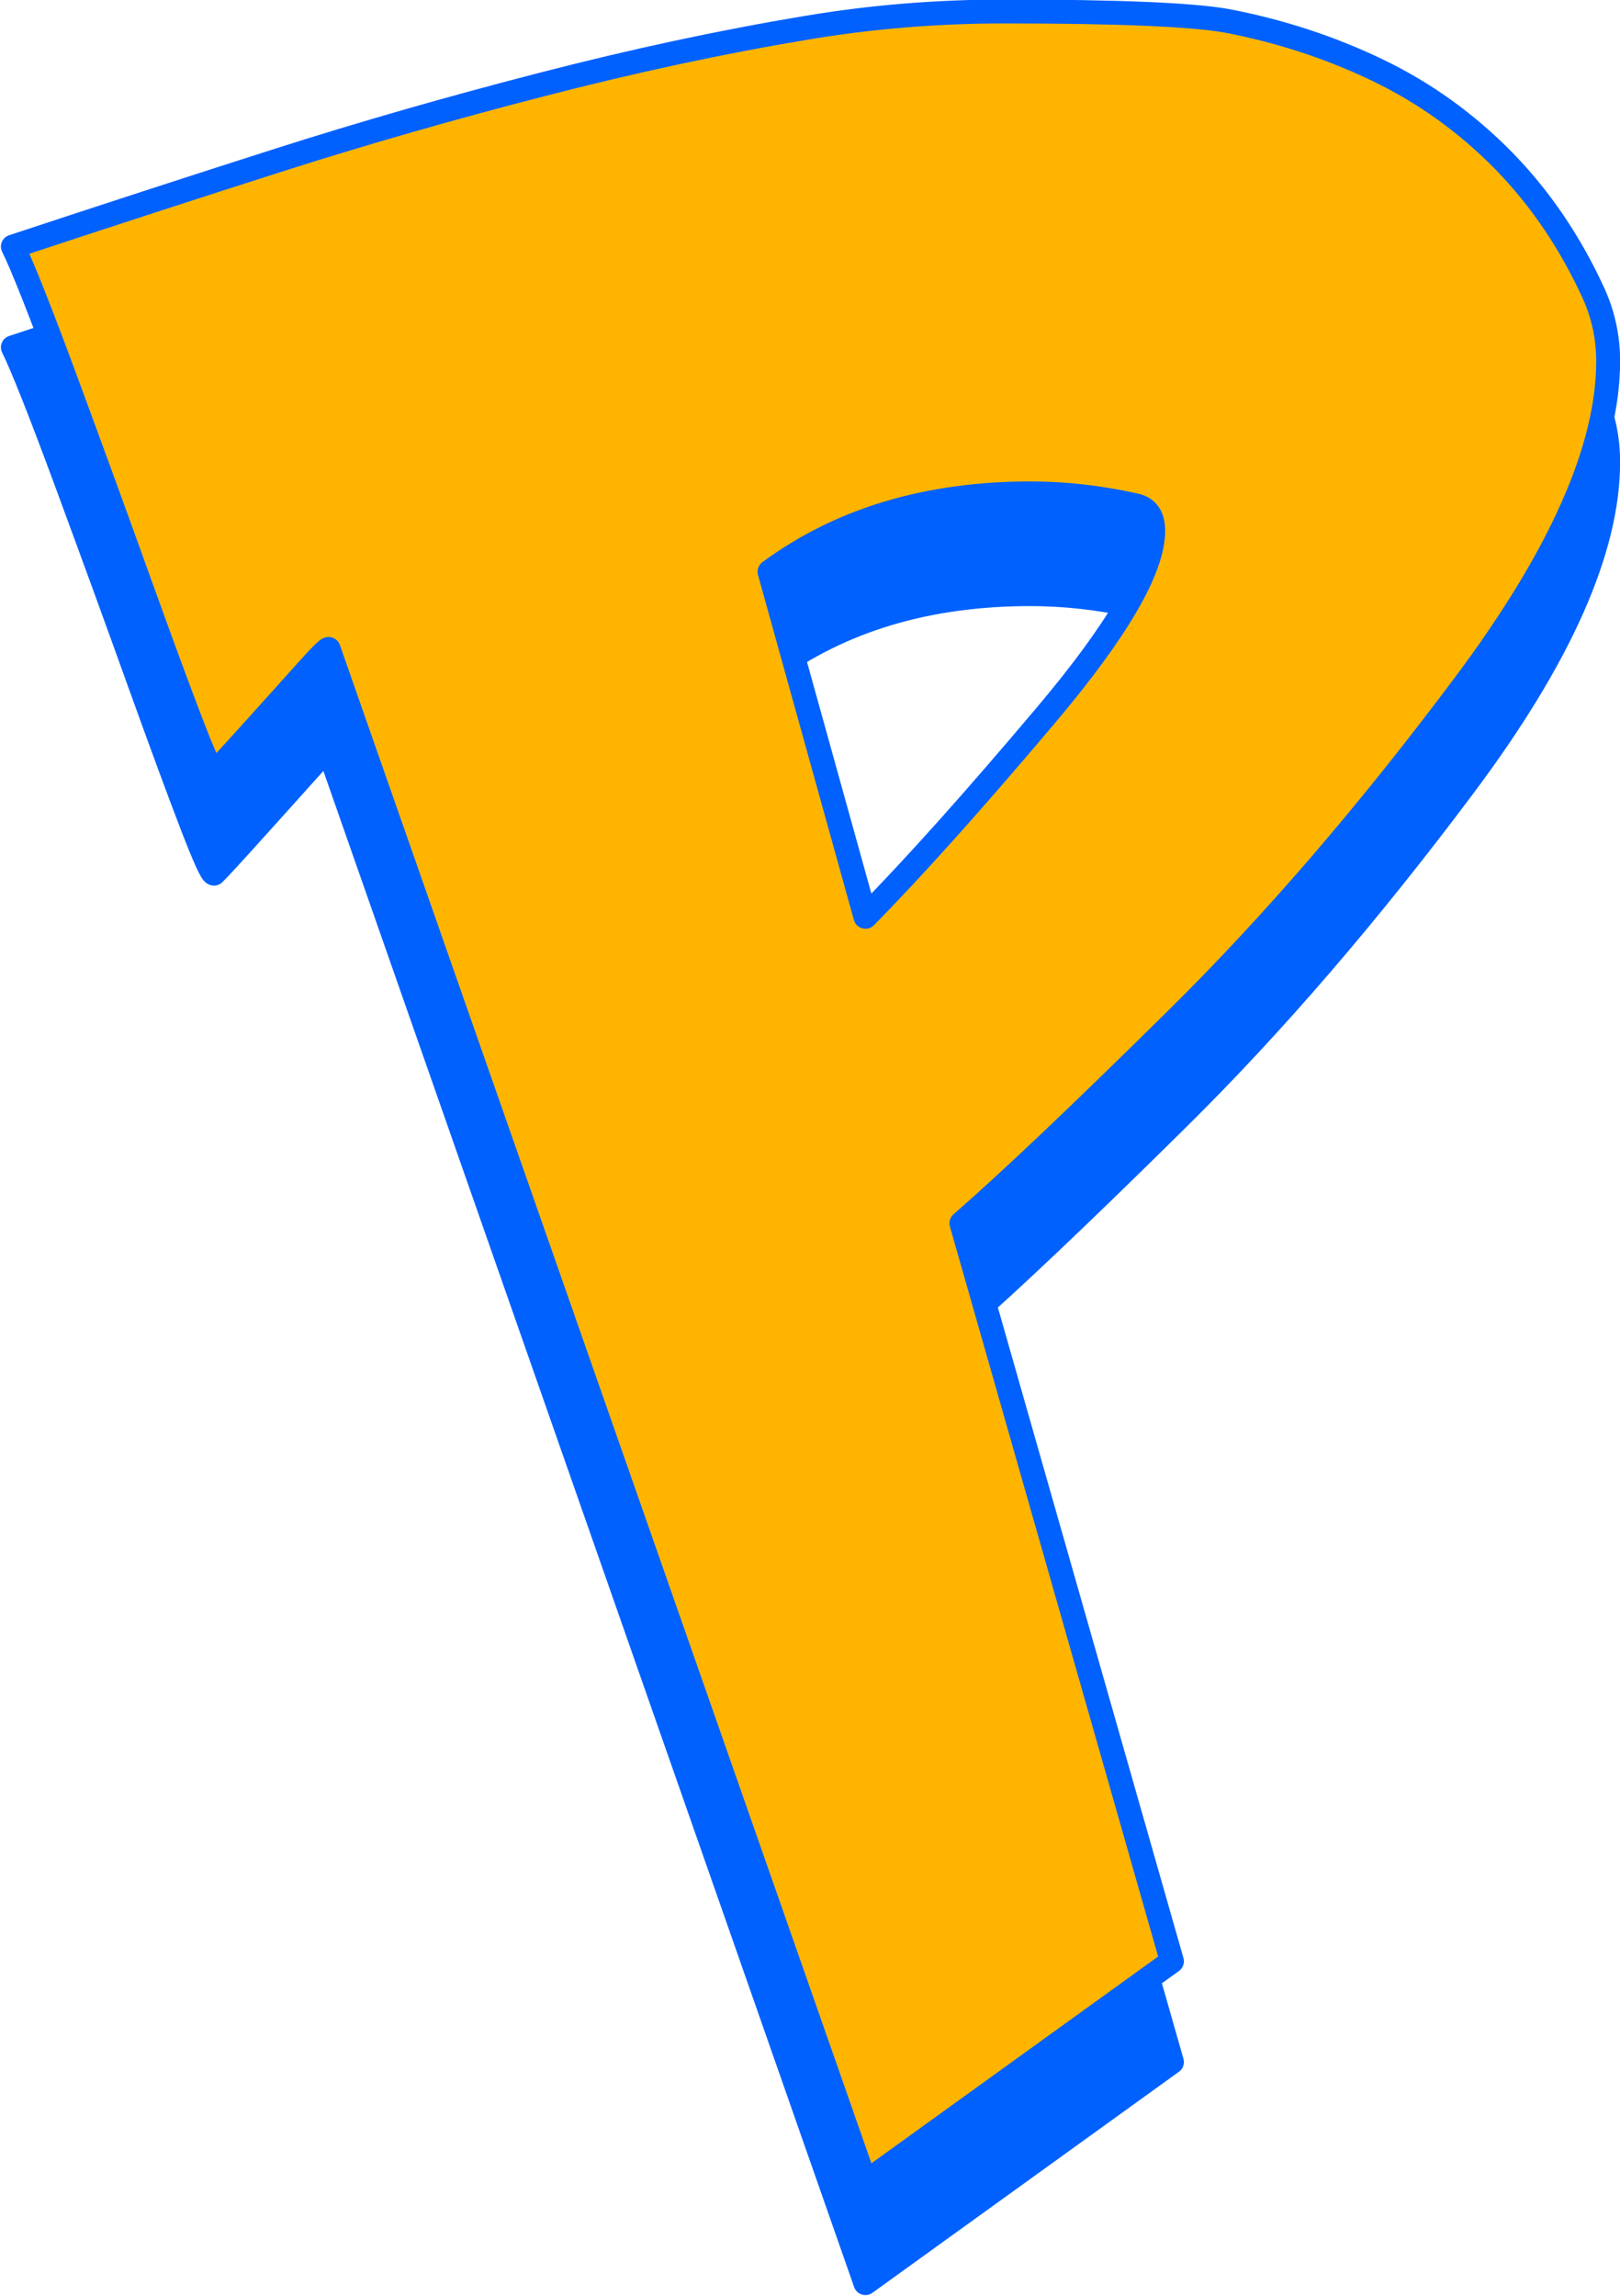
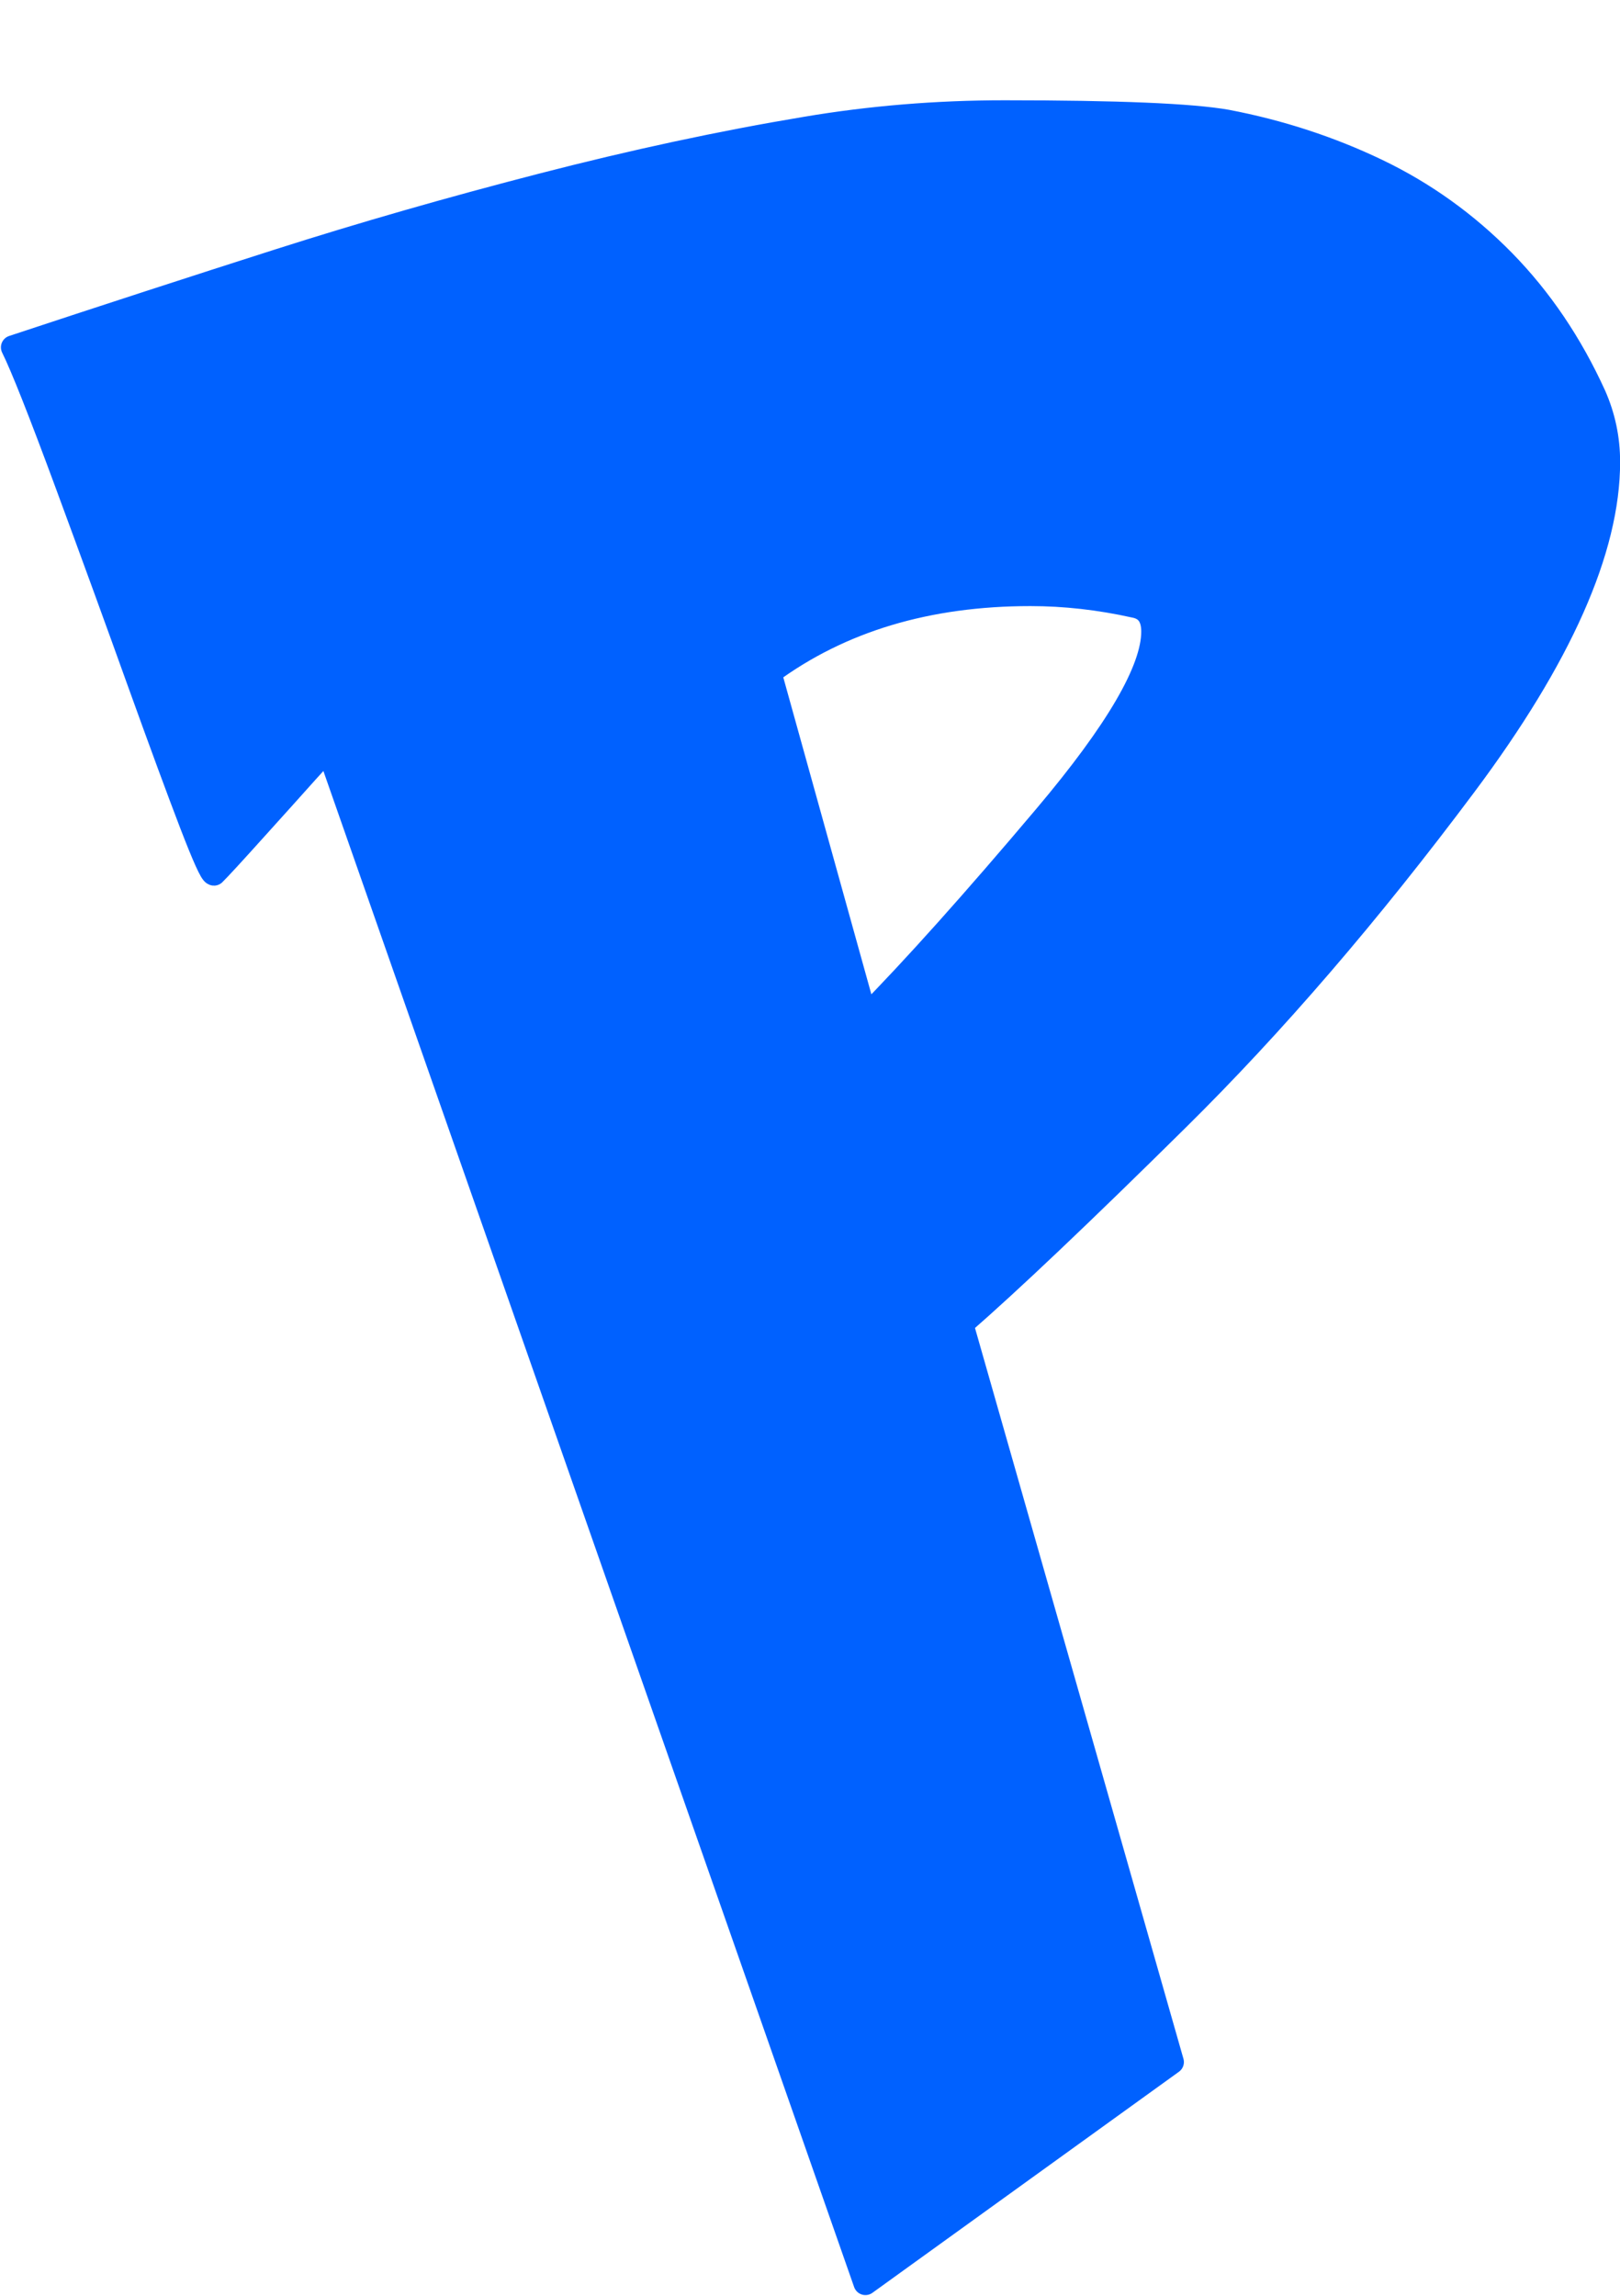
<svg xmlns="http://www.w3.org/2000/svg" clip-rule="evenodd" fill-rule="evenodd" height="199.7" preserveAspectRatio="xMidYMid meet" stroke-linejoin="round" stroke-miterlimit="2" version="1.0" viewBox="167.4 134.1 140.9 199.7" width="140.9" zoomAndPan="magnify">
  <g>
    <g>
-       <path d="M0 0H500V500H0z" fill="none" transform="translate(.9 .53)" />
      <g id="change1_1">
        <path d="M9750.11,176.606C9758.31,173.893 9766.03,171.384 9773.25,169.078C9780.47,166.773 9788.08,164.585 9796.09,162.517C9804.09,160.449 9811.75,158.804 9819.08,157.583C9824.7,156.634 9830.47,156.159 9836.37,156.159C9846.2,156.159 9852.65,156.431 9855.7,156.973C9860.31,157.855 9864.67,159.279 9868.77,161.245C9872.87,163.212 9876.53,165.84 9879.76,169.129C9882.98,172.418 9885.6,176.301 9887.64,180.777C9888.45,182.608 9888.86,184.541 9888.86,186.575C9888.86,194.171 9884.71,203.529 9876.4,214.651C9868.09,225.773 9859.75,235.471 9851.37,243.745C9843,252.018 9836.74,257.952 9832.61,261.547L9850.92,325.735L9824.26,344.961L9777.57,211.6C9777.44,211.6 9776.79,212.244 9775.64,213.532C9774.49,214.821 9772.98,216.499 9771.11,218.568C9769.25,220.636 9768.08,221.908 9767.6,222.382C9767.4,222.382 9766.74,220.924 9765.62,218.008C9764.5,215.092 9763.01,211.04 9761.14,205.852C9759.28,200.664 9757.18,194.9 9754.84,188.559C9752.5,182.218 9750.92,178.234 9750.11,176.606ZM9815.92,204.886L9824.26,234.895C9828.47,230.622 9833.69,224.79 9839.93,217.398C9846.17,210.006 9849.29,204.648 9849.29,201.325C9849.29,200.037 9848.75,199.291 9847.66,199.087C9844.61,198.409 9841.59,198.07 9838.61,198.07C9829.66,198.07 9822.09,200.342 9815.92,204.886Z" fill="#0061ff" fill-rule="nonzero" stroke="#0061ff" stroke-width="2.08" transform="translate(-9581.59 -12.298)" />
      </g>
      <g id="change2_1">
-         <path d="M9750.11,176.606C9758.31,173.893 9766.03,171.384 9773.25,169.078C9780.47,166.773 9788.08,164.585 9796.09,162.517C9804.09,160.449 9811.75,158.804 9819.08,157.583C9824.7,156.634 9830.47,156.159 9836.37,156.159C9846.2,156.159 9852.65,156.431 9855.7,156.973C9860.31,157.855 9864.67,159.279 9868.77,161.245C9872.87,163.212 9876.53,165.84 9879.76,169.129C9882.98,172.418 9885.6,176.301 9887.64,180.777C9888.45,182.608 9888.86,184.541 9888.86,186.575C9888.86,194.171 9884.71,203.529 9876.4,214.651C9868.09,225.773 9859.75,235.471 9851.37,243.745C9843,252.018 9836.74,257.952 9832.61,261.547L9850.92,325.735L9824.26,344.961L9777.57,211.6C9777.44,211.6 9776.79,212.244 9775.64,213.532C9774.49,214.821 9772.98,216.499 9771.11,218.568C9769.25,220.636 9768.08,221.908 9767.6,222.382C9767.4,222.382 9766.74,220.924 9765.62,218.008C9764.5,215.092 9763.01,211.04 9761.14,205.852C9759.28,200.664 9757.18,194.9 9754.84,188.559C9752.5,182.218 9750.92,178.234 9750.11,176.606ZM9815.92,204.886L9824.26,234.895C9828.47,230.622 9833.69,224.79 9839.93,217.398C9846.17,210.006 9849.29,204.648 9849.29,201.325C9849.29,200.037 9848.75,199.291 9847.66,199.087C9844.61,198.409 9841.59,198.07 9838.61,198.07C9829.66,198.07 9822.09,200.342 9815.92,204.886Z" fill="#ffb500" fill-rule="nonzero" stroke="#0061ff" stroke-width="2.08" transform="translate(-9581.59 -21.06)" />
-       </g>
+         </g>
    </g>
  </g>
</svg>